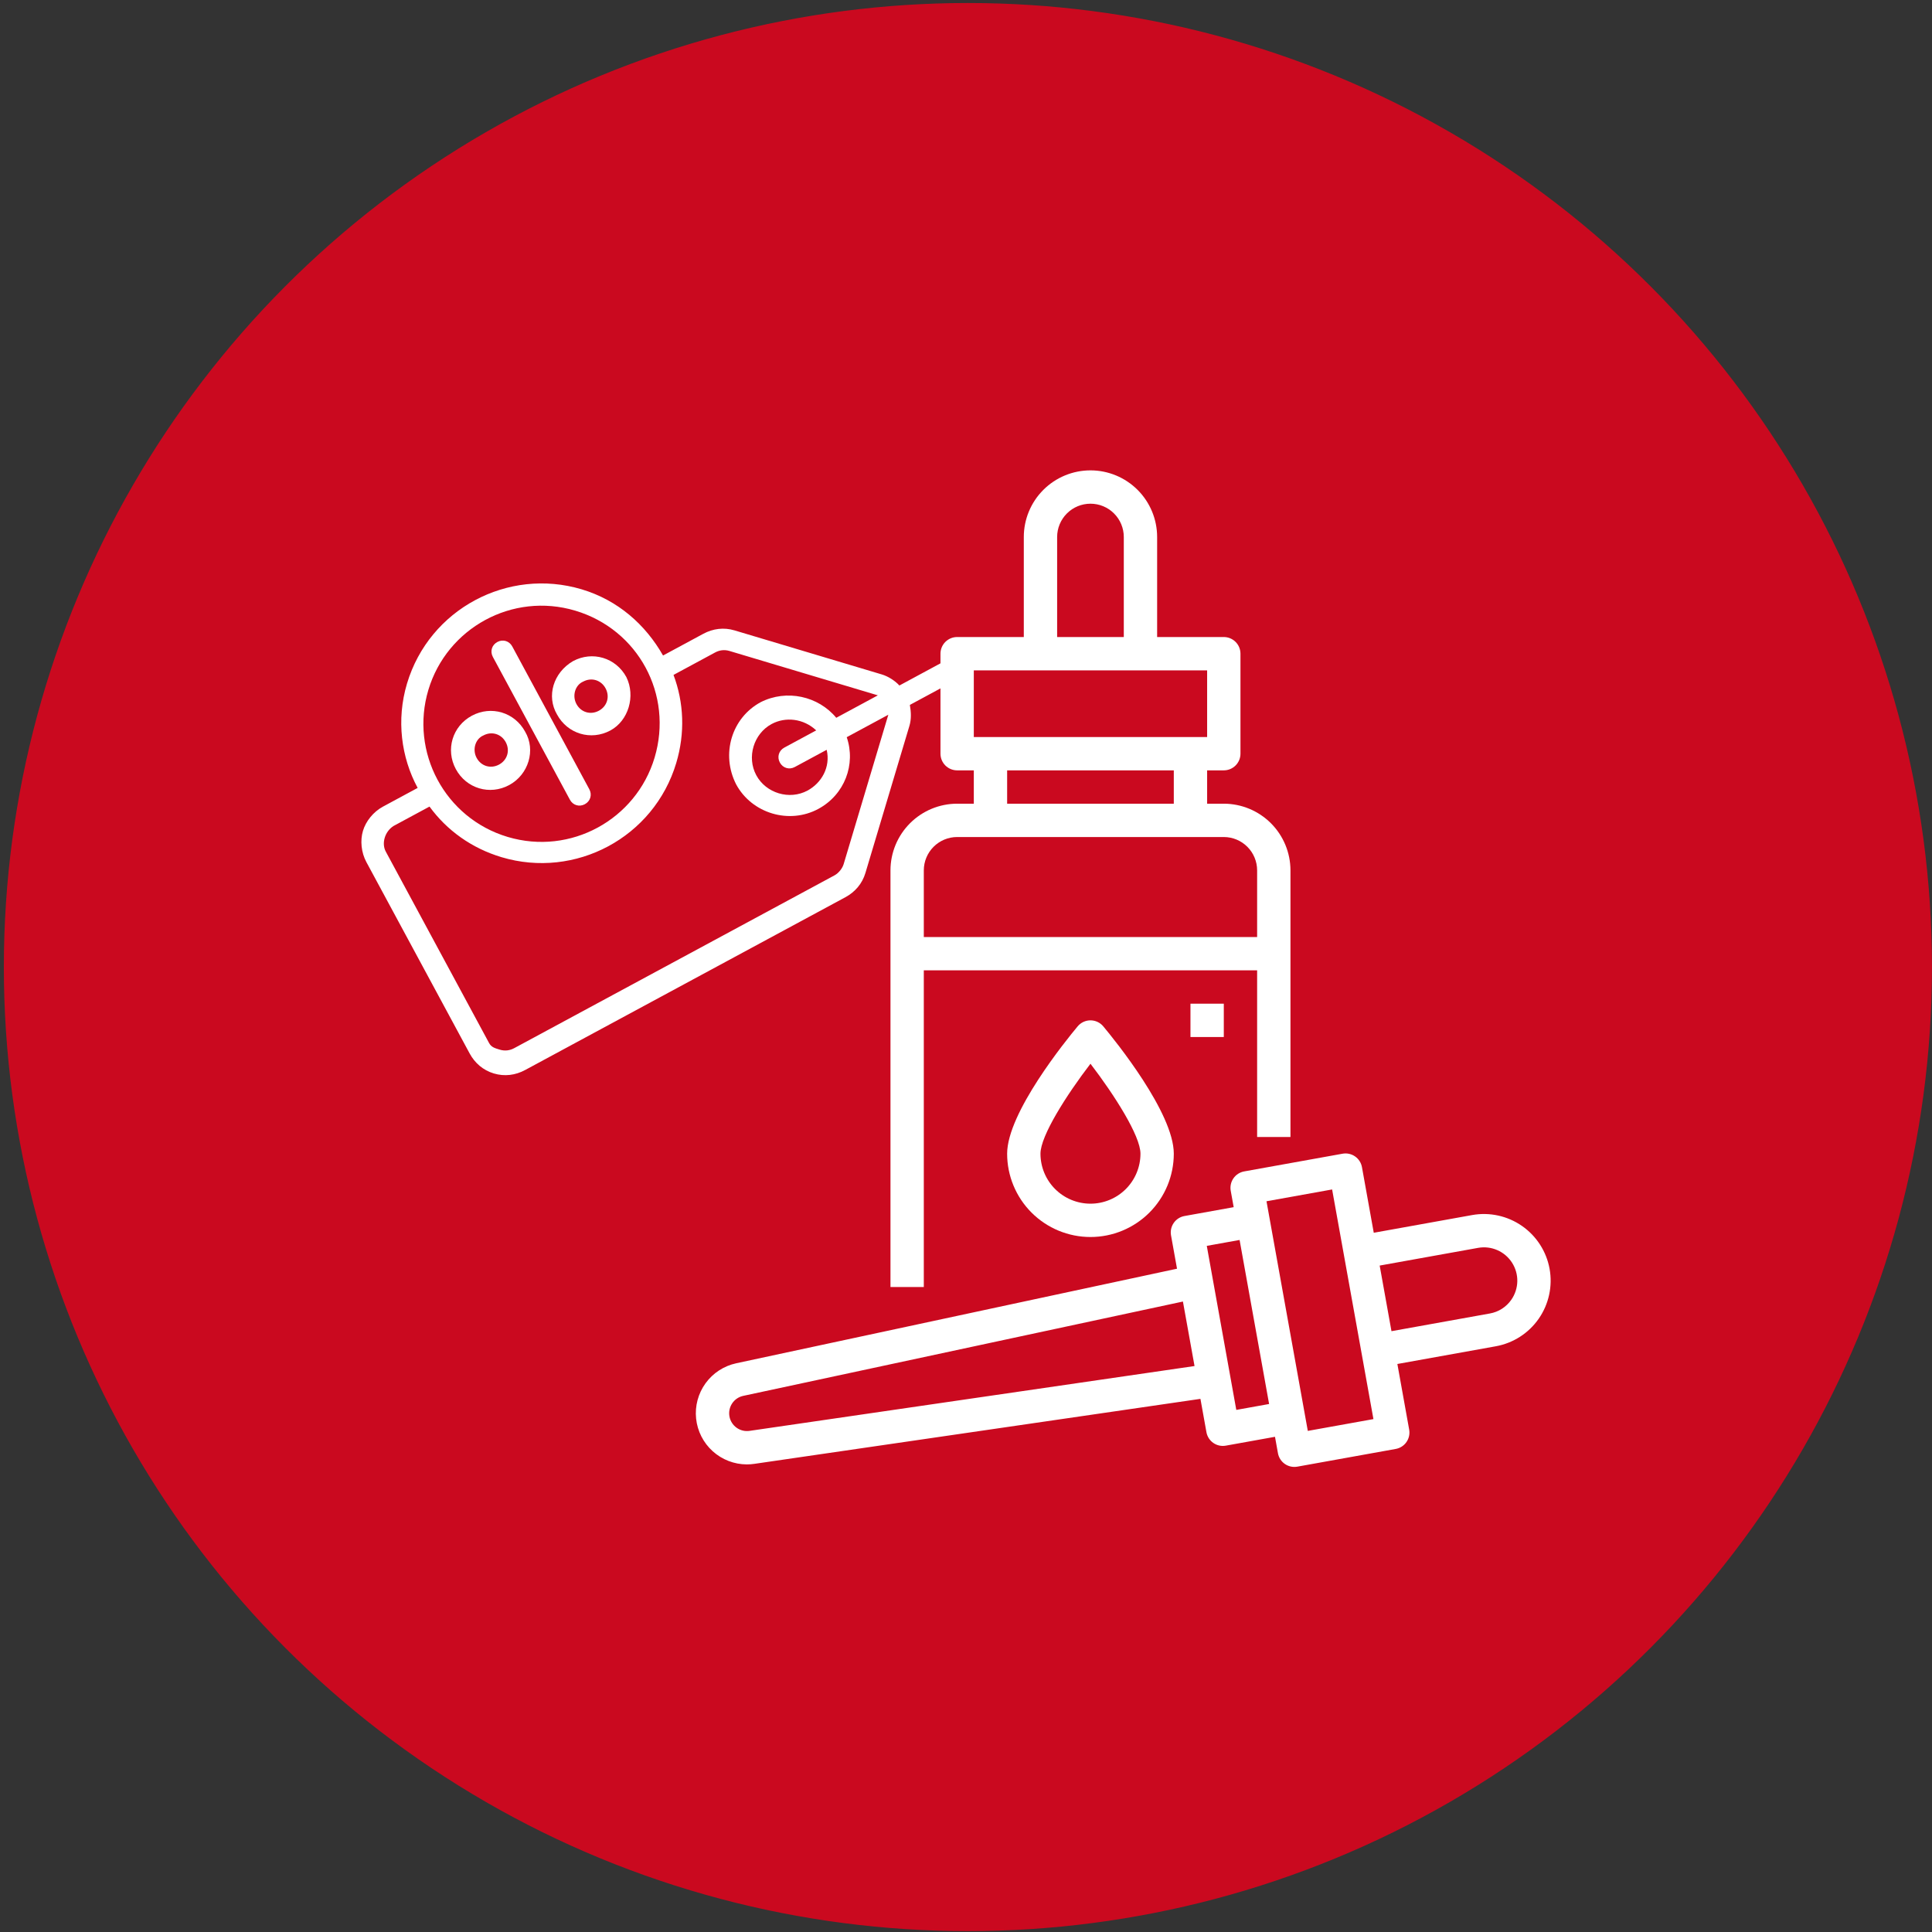
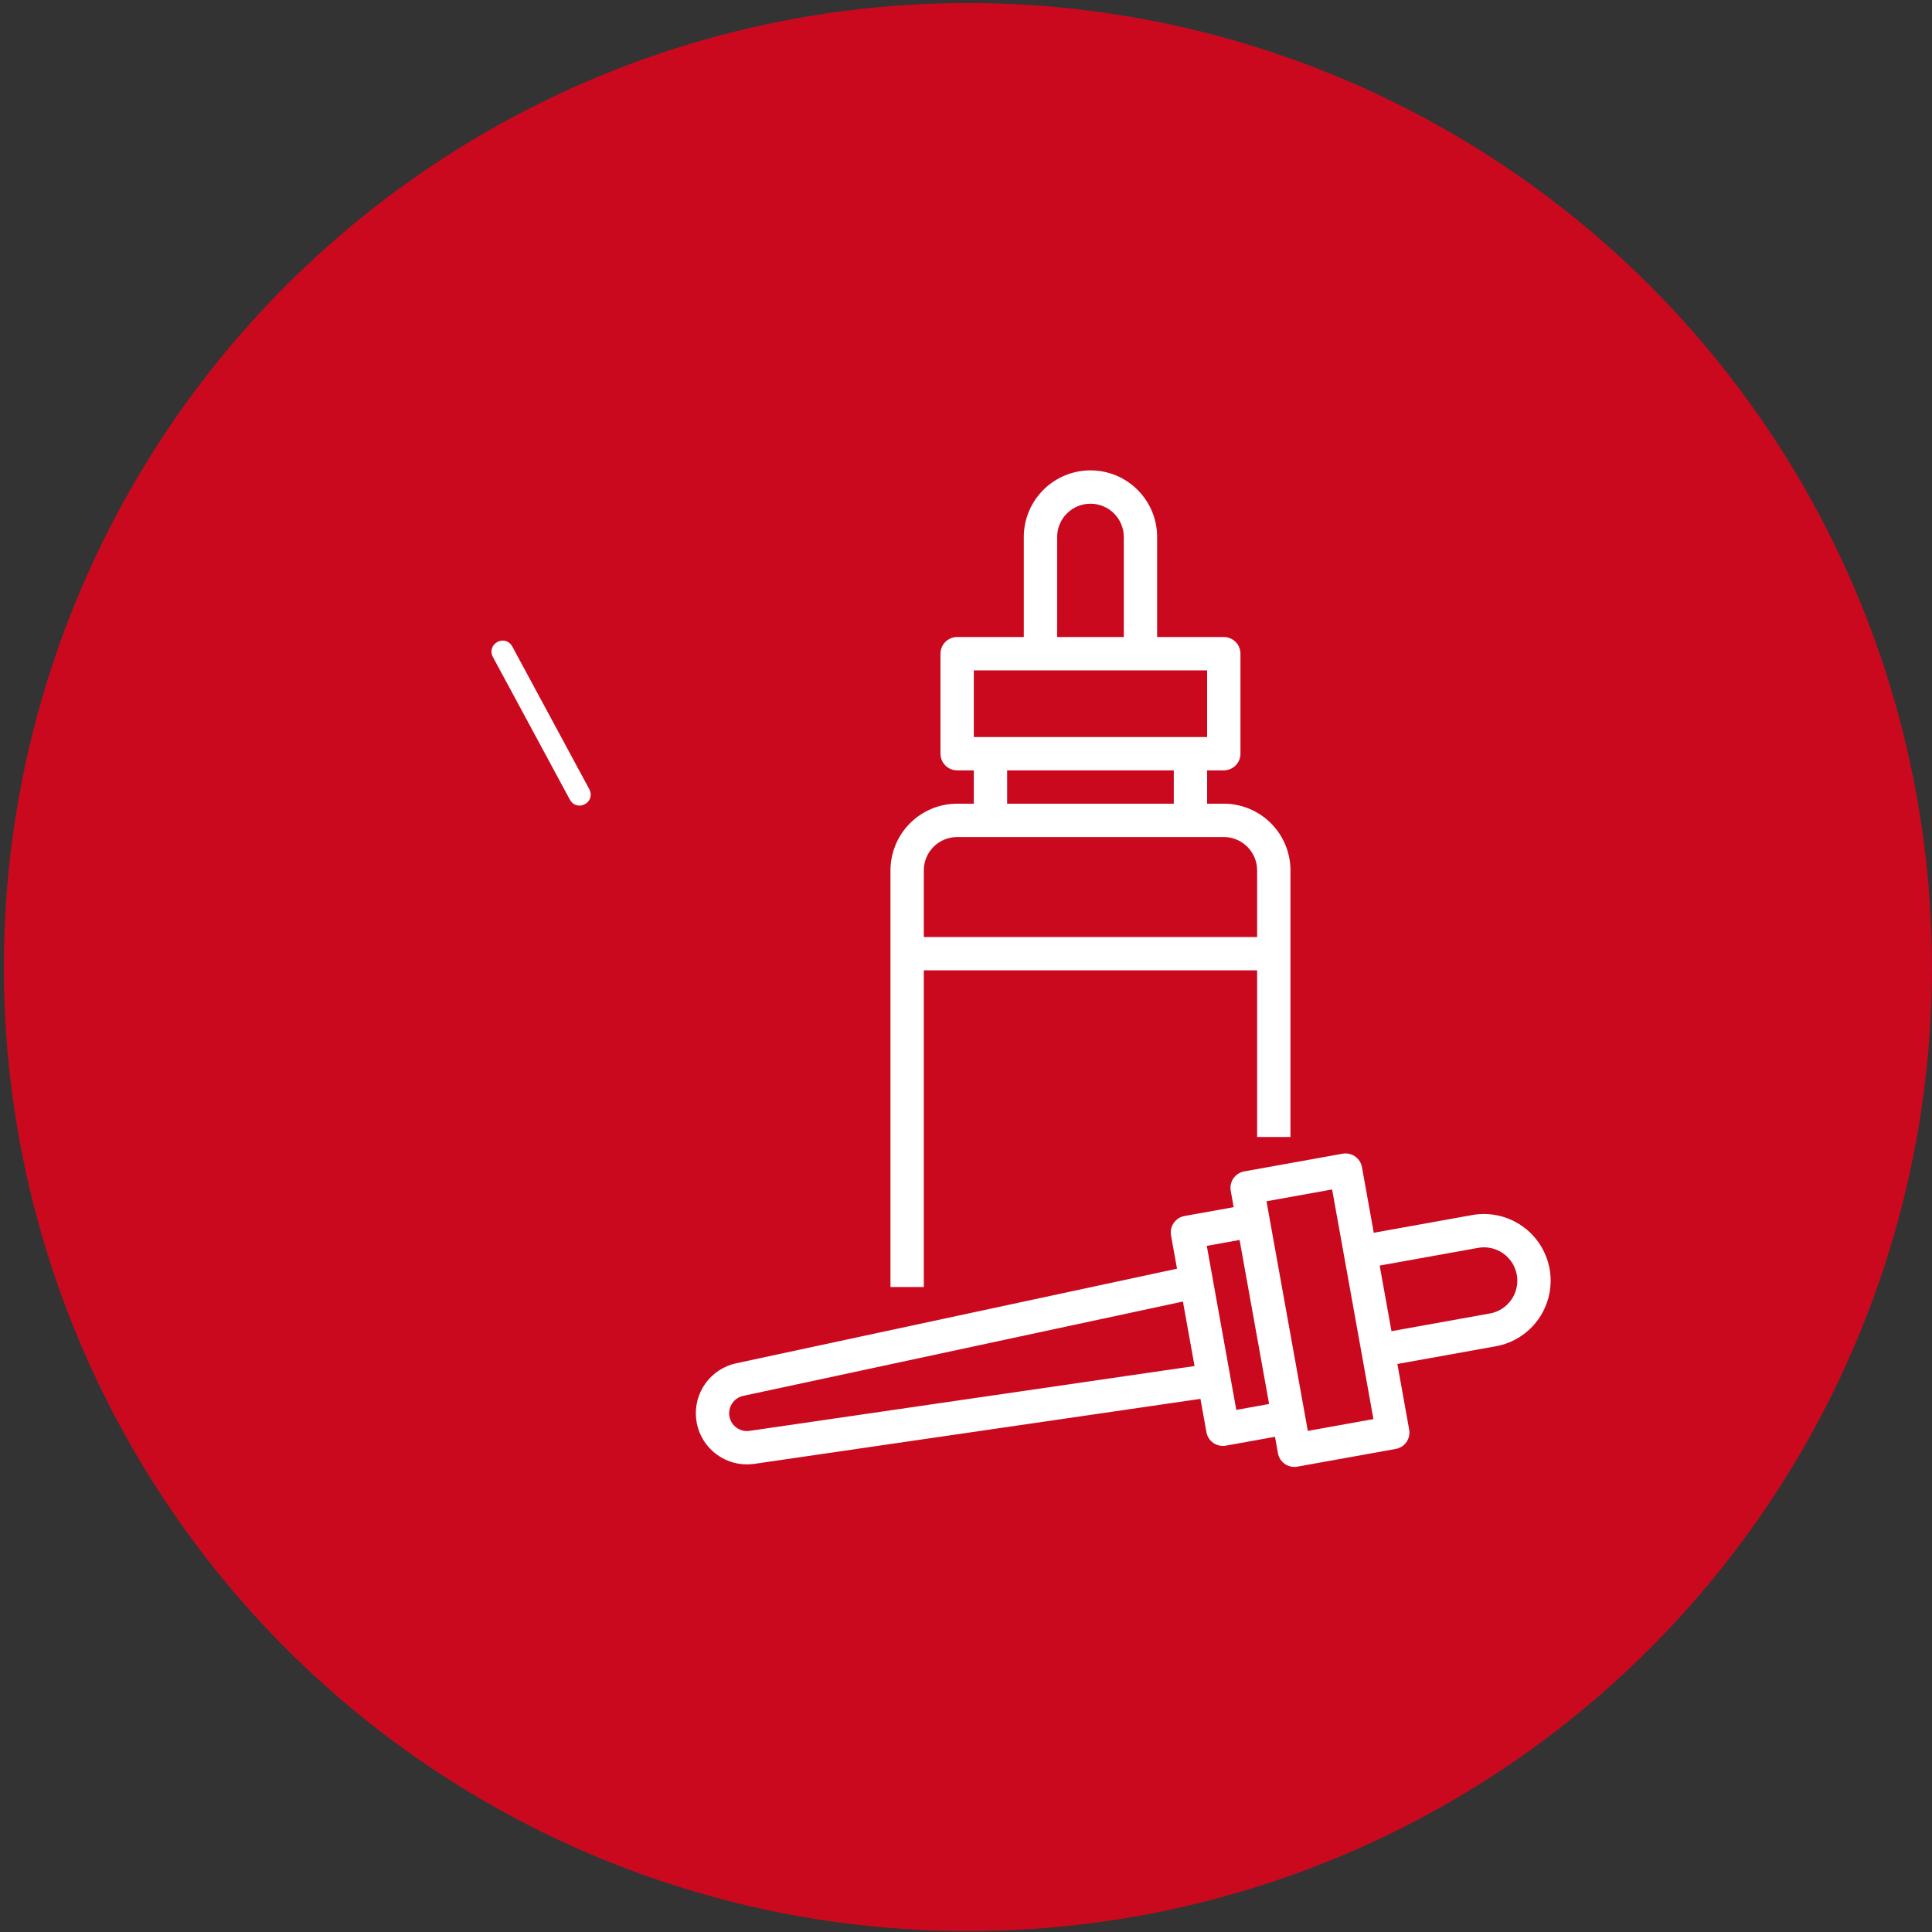
<svg xmlns="http://www.w3.org/2000/svg" width="497" height="497" viewBox="0 0 497 497" fill="none">
  <rect x="0" y="0" width="497" height="497" fill="#333333" stroke="none" />
  <circle cx="248.99" cy="248.774" r="247" fill="#CA091F" stroke="#CA091F" stroke-width="2" />
  <path d="M237.646 249.619H323.392V292.492H331.967V223.895C331.961 219.349 330.153 214.99 326.938 211.775C323.723 208.56 319.364 206.751 314.817 206.746H310.53V198.172H314.817C315.954 198.172 317.045 197.72 317.849 196.916C318.653 196.112 319.105 195.021 319.105 193.884V168.16C319.105 167.023 318.653 165.933 317.849 165.129C317.045 164.325 315.954 163.873 314.817 163.873H297.668V138.149C297.668 133.601 295.861 129.239 292.645 126.023C289.429 122.807 285.067 121 280.519 121C275.971 121 271.609 122.807 268.392 126.023C265.176 129.239 263.37 133.601 263.37 138.149V163.873H246.22C245.083 163.873 243.993 164.325 243.189 165.129C242.385 165.933 241.933 167.023 241.933 168.16V193.884C241.933 195.021 242.385 196.112 243.189 196.916C243.993 197.72 245.083 198.172 246.22 198.172H250.508V206.746H246.22C241.674 206.751 237.315 208.56 234.1 211.775C230.885 214.99 229.076 219.349 229.071 223.895V331.078H237.646V249.619ZM271.944 138.149C271.944 135.875 272.848 133.694 274.456 132.086C276.064 130.478 278.245 129.575 280.519 129.575C282.793 129.575 284.974 130.478 286.582 132.086C288.19 133.694 289.093 135.875 289.093 138.149V163.873H271.944V138.149ZM250.508 172.448H310.53V189.597H250.508V172.448ZM259.082 198.172H301.955V206.746H259.082V198.172ZM246.22 215.321H314.817C317.091 215.324 319.27 216.228 320.877 217.835C322.485 219.443 323.389 221.622 323.392 223.895V241.045H237.646V223.895C237.648 221.622 238.553 219.443 240.16 217.835C241.768 216.228 243.947 215.324 246.22 215.321V215.321Z" fill="white" />
  <path d="M398.627 326.412C397.817 321.938 395.266 317.968 391.532 315.373C387.799 312.778 383.188 311.77 378.712 312.569L353.395 317.125L350.359 300.247C350.259 299.693 350.051 299.164 349.747 298.69C349.443 298.216 349.048 297.807 348.586 297.486C348.124 297.164 347.603 296.937 347.053 296.817C346.503 296.697 345.934 296.687 345.38 296.786L320.062 301.341C319.508 301.441 318.979 301.649 318.505 301.953C318.031 302.257 317.622 302.652 317.301 303.114C316.979 303.577 316.752 304.098 316.632 304.648C316.512 305.198 316.502 305.766 316.601 306.321L317.36 310.539L304.702 312.817C303.583 313.018 302.59 313.656 301.941 314.59C301.292 315.523 301.04 316.677 301.242 317.796L302.784 326.37L189.396 350.696C186.223 351.377 183.414 353.206 181.508 355.832C179.602 358.458 178.734 361.696 179.071 364.924C179.408 368.151 180.925 371.14 183.332 373.316C185.739 375.492 188.865 376.702 192.11 376.713C192.759 376.713 193.408 376.665 194.05 376.571L308.808 359.851L310.351 368.429C310.451 368.983 310.659 369.512 310.963 369.986C311.267 370.46 311.662 370.869 312.124 371.19C312.586 371.512 313.107 371.739 313.658 371.859C314.208 371.979 314.776 371.989 315.33 371.889L327.989 369.612L328.747 373.831C328.847 374.386 329.055 374.915 329.359 375.388C329.663 375.862 330.058 376.272 330.52 376.593C330.983 376.914 331.504 377.141 332.054 377.261C332.604 377.381 333.172 377.392 333.727 377.292L359.044 372.736C360.163 372.535 361.156 371.897 361.805 370.964C362.454 370.03 362.705 368.877 362.504 367.758L359.468 350.88L384.786 346.325C389.262 345.519 393.235 342.969 395.831 339.234C398.426 335.499 399.432 330.887 398.627 326.41V326.412ZM192.814 368.087C191.638 368.259 190.442 367.967 189.478 367.273C188.514 366.579 187.857 365.537 187.647 364.368C187.436 363.198 187.689 361.993 188.351 361.007C189.013 360.02 190.032 359.33 191.194 359.081L304.304 334.816L307.289 351.409L192.814 368.087ZM318.033 362.692L310.442 320.496L318.881 318.978L326.472 361.174L318.033 362.692ZM336.429 368.094L325.801 309.021L342.683 305.984L353.31 365.058L336.429 368.094ZM388.79 334.342C388.15 335.268 387.332 336.059 386.385 336.667C385.437 337.276 384.378 337.69 383.27 337.887L357.952 342.442L354.916 325.564L380.233 321.009C381.902 320.709 383.622 320.911 385.176 321.589C386.73 322.267 388.049 323.39 388.965 324.817C389.881 326.244 390.353 327.911 390.322 329.606C390.29 331.302 389.757 332.95 388.79 334.342V334.342Z" fill="white" />
-   <path d="M280.519 262.481C279.891 262.481 279.271 262.619 278.702 262.885C278.133 263.151 277.63 263.539 277.228 264.021C274.198 267.65 259.082 286.286 259.082 296.78C259.082 302.465 261.341 307.918 265.361 311.938C269.381 315.958 274.834 318.216 280.519 318.216C286.204 318.216 291.657 315.958 295.677 311.938C299.697 307.918 301.955 302.465 301.955 296.78C301.955 286.286 286.843 267.65 283.81 264.021C283.408 263.539 282.904 263.151 282.336 262.885C281.767 262.619 281.147 262.481 280.519 262.481V262.481ZM293.381 296.78C293.381 300.191 292.026 303.462 289.614 305.875C287.202 308.287 283.93 309.642 280.519 309.642C277.108 309.642 273.836 308.287 271.424 305.875C269.012 303.462 267.657 300.191 267.657 296.78C267.657 292.179 274.387 281.649 280.519 273.642C286.651 281.649 293.381 292.179 293.381 296.78Z" fill="white" />
-   <path d="M306.243 258.194H314.817V266.769H306.243V258.194Z" fill="white" />
-   <path d="M217.469 230.81C219.966 229.463 221.803 227.321 222.624 224.575L233.955 186.69C234.447 185.042 234.391 183.231 234.06 181.337L247.969 173.833C249.396 173.063 249.888 171.416 249.119 169.989C248.349 168.563 246.702 168.07 245.275 168.84L231.366 176.344C230.24 175.11 228.482 173.986 226.835 173.494L188.949 162.163C186.204 161.342 183.405 161.701 180.908 163.048L170.565 168.628C166.058 160.7 158.971 154.393 149.637 151.602C130.694 145.936 110.447 156.63 104.7 175.847C101.908 185.181 103.206 194.841 107.44 202.688L98.524 207.498C96.027 208.845 94.108 211.262 93.369 213.733C92.63 216.204 92.907 219.278 94.254 221.774L120.809 270.991C122.156 273.487 124.298 275.324 127.043 276.145C129.789 276.967 132.588 276.607 135.085 275.26L217.469 230.81ZM110.191 177.489C114.953 161.566 131.797 152.248 147.995 157.092C164.192 161.937 173.236 178.699 168.392 194.896C163.63 210.819 146.785 220.138 130.588 215.294C114.39 210.449 105.428 193.412 110.191 177.489ZM125.802 268.297L99.247 219.08C98.092 216.94 98.996 213.92 101.218 212.491L110.49 207.488C114.942 213.605 121.341 218.211 129.028 220.51C147.971 226.175 168.217 215.481 173.965 196.264C176.264 188.577 175.928 180.7 173.259 173.621L183.959 167.848C185.029 167.271 186.291 167.05 187.664 167.461L225.275 178.71C225.549 178.792 225.549 178.792 225.824 178.874L215.125 184.647C210.509 179.079 202.383 177.247 195.689 180.629C188.2 184.67 185.408 194.004 189.367 201.768C193.408 209.257 203.016 212.131 210.506 208.09C217.282 204.434 220.212 196.637 217.819 189.64L228.518 183.867L228.354 184.416L217.023 222.302C216.694 223.4 215.735 224.609 214.665 225.186L132.28 269.636C131.21 270.213 129.948 270.434 128.575 270.024C127.203 269.613 126.379 269.367 125.802 268.297ZM201.765 192.316C200.338 193.085 199.845 194.733 200.615 196.159C201.385 197.586 203.032 198.078 204.459 197.309L212.661 192.883C213.708 197.383 211.296 201.447 207.73 203.372C203.093 205.873 197.054 204.067 194.552 199.43C192.051 194.794 193.857 188.754 198.493 186.253C202.06 184.329 206.699 184.819 209.967 187.89L201.765 192.316Z" fill="white" />
-   <path d="M143.296 183.802C145.99 188.795 152.03 190.601 157.023 187.907C161.66 185.406 163.548 179.091 161.129 174.18C158.435 169.187 152.395 167.381 147.402 170.075C142.327 173.043 140.52 179.083 143.296 183.802ZM155.779 177.067C156.934 179.207 156.195 181.677 154.055 182.832C151.915 183.986 149.444 183.248 148.289 181.108C147.135 178.968 147.956 176.222 150.014 175.342C152.154 174.188 154.624 174.927 155.779 177.067Z" fill="white" />
-   <path d="M135.093 188.227C132.399 183.234 126.36 181.428 121.367 184.122C116.374 186.816 114.567 192.856 117.261 197.849C119.955 202.842 125.995 204.648 130.988 201.954C135.981 199.26 137.869 192.946 135.093 188.227ZM122.611 194.962C121.456 192.822 122.277 190.077 124.335 189.197C126.475 188.043 128.946 188.781 130.1 190.921C131.255 193.061 130.516 195.532 128.376 196.687C126.236 197.841 123.765 197.102 122.611 194.962Z" fill="white" />
  <path d="M150.452 206.878C151.878 206.109 152.371 204.461 151.601 203.035L131.781 166.301C131.012 164.874 129.365 164.381 127.938 165.151C126.511 165.921 126.019 167.568 126.788 168.994L146.608 205.729C147.378 207.155 149.025 207.648 150.452 206.878Z" fill="white" />
</svg>